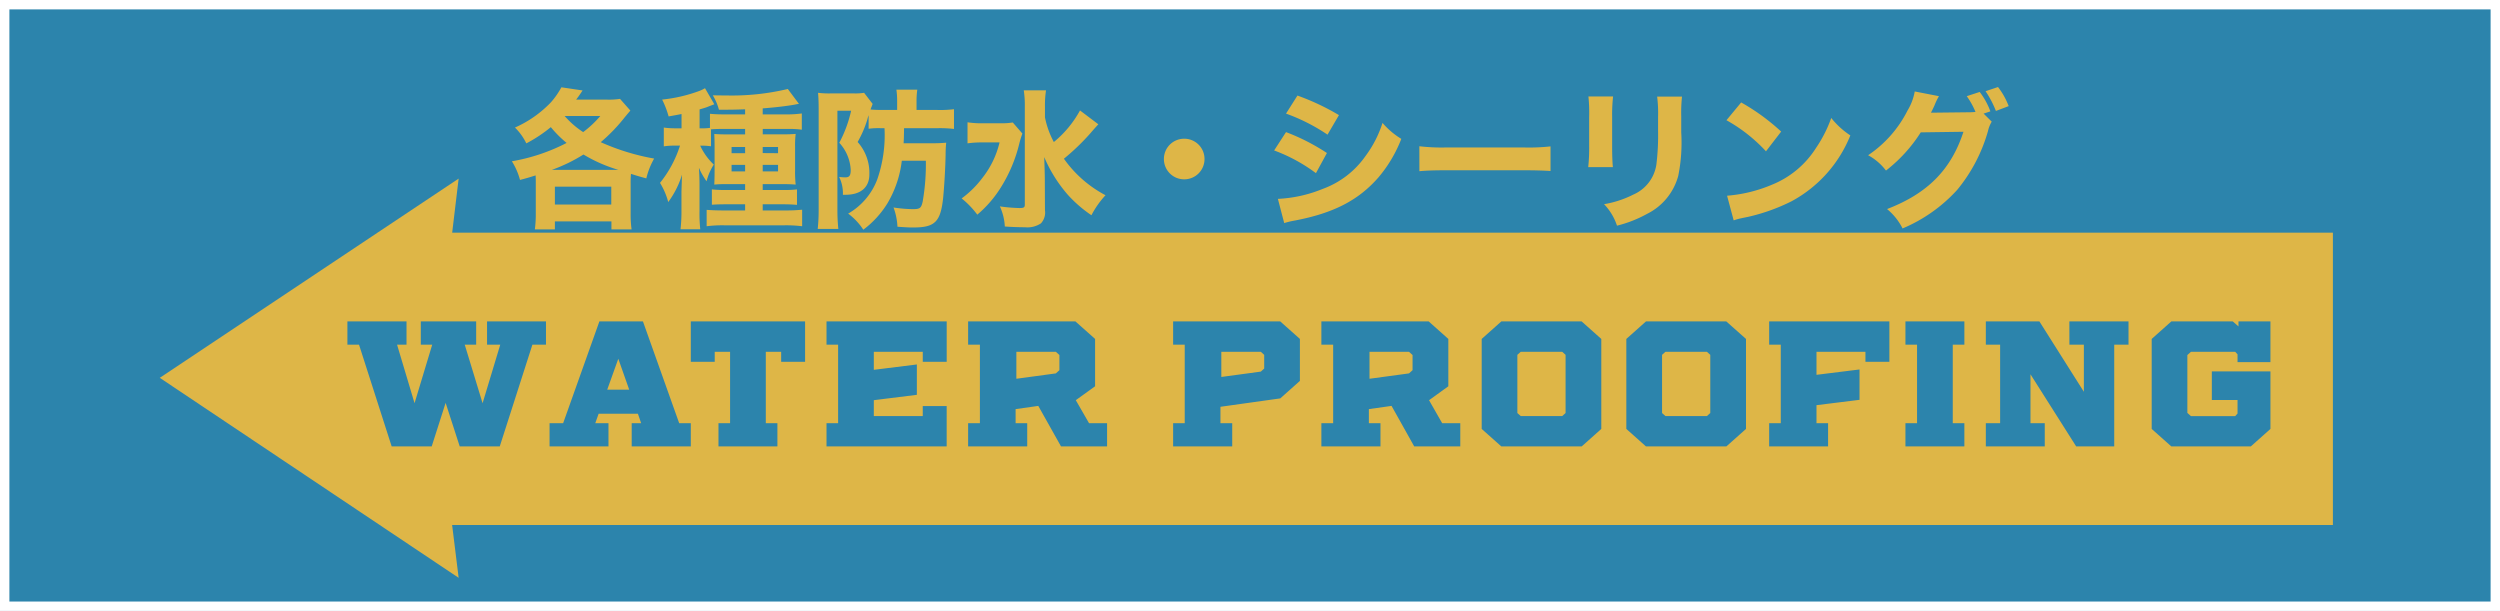
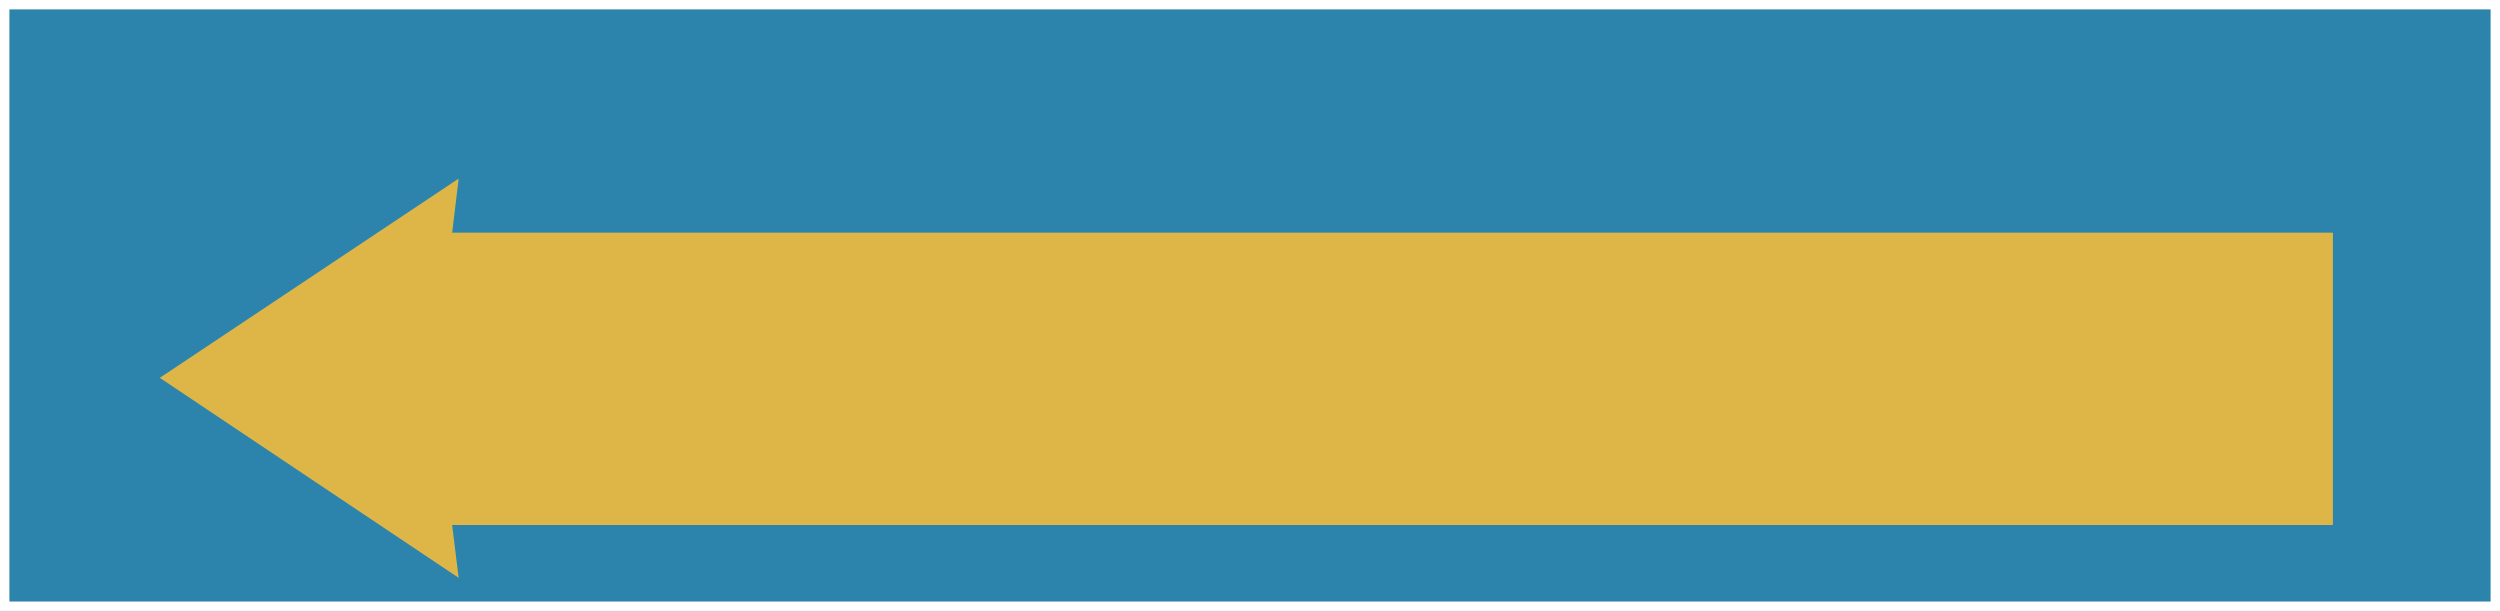
<svg xmlns="http://www.w3.org/2000/svg" width="266" height="65" viewBox="0 0 266 65">
  <g id="グループ_150" data-name="グループ 150" transform="translate(-1000 -271)">
    <g id="長方形_110" data-name="長方形 110" transform="translate(1000 271)" fill="#2c84ac" stroke="#fff" stroke-width="1">
      <rect width="266" height="65" stroke="none" />
      <rect x="0.5" y="0.5" width="265" height="64" fill="none" />
    </g>
    <g id="グループ_110" data-name="グループ 110" transform="translate(1017 290)">
      <path id="合体_1" data-name="合体 1" d="M200.108,36.728H0V5.623H200.114L199.42,0l31.8,21.281-31.8,21.2Z" transform="translate(231.22 42.481) rotate(180)" fill="#deb647" />
    </g>
-     <path id="パス_10036" data-name="パス 10036" d="M3.008-.256a12.281,12.281,0,0,1-.1,1.664H5.04V.56h6.016v.848H13.2a11.64,11.64,0,0,1-.1-1.664V-3.424A10.469,10.469,0,0,1,13.136-4.5c.7.224.928.288,1.632.48A8.075,8.075,0,0,1,15.6-6.128,24.169,24.169,0,0,1,9.92-7.872a18.138,18.138,0,0,0,2.544-2.64c.4-.48.4-.48.608-.72l-1.1-1.248a7.906,7.906,0,0,1-1.376.08H7.3c.272-.352.368-.5.688-.976l-2.256-.336a8.645,8.645,0,0,1-1.1,1.584,12,12,0,0,1-3.84,2.7A6.02,6.02,0,0,1,2-7.744,15.027,15.027,0,0,0,4.608-9.472a11.894,11.894,0,0,0,1.68,1.68A20,20,0,0,1,.464-5.84a7.17,7.17,0,0,1,.864,1.984c.736-.192.944-.256,1.664-.48.016.4.016.576.016.912Zm6.864-10.4A11.279,11.279,0,0,1,8.048-8.944,9.473,9.473,0,0,1,6.08-10.656ZM4.72-4.928A17.136,17.136,0,0,0,8.08-6.56a15.984,15.984,0,0,0,3.712,1.632Zm.32,1.792h6v1.9h-6Zm16.608-6.1c.24-.032.9-.048,1.424-.048H25.28V-8.7H23.488c-.8,0-1.12-.016-1.488-.048.016.368.032.688.032,1.424V-4.88c0,.768-.016,1.136-.032,1.52a12.455,12.455,0,0,1,1.328-.048H25.28v.624H23.344a13.25,13.25,0,0,1-1.6-.064v1.632c.448-.032.848-.048,1.584-.048H25.28v.656h-2.3c-.752,0-1.424-.032-1.792-.064V1.072a13.337,13.337,0,0,1,1.84-.1h6.464a14.094,14.094,0,0,1,1.856.1V-.688a16.944,16.944,0,0,1-1.76.08H27.152v-.656h2.08c.576,0,1.056.016,1.568.064V-2.848a12.293,12.293,0,0,1-1.584.064H27.152v-.624H29.3c.672,0,.912.016,1.36.048a11.89,11.89,0,0,1-.064-1.472v-2.56a9.962,9.962,0,0,1,.064-1.36c-.416.032-.736.048-1.584.048h-1.92V-9.28H29.84a9.544,9.544,0,0,1,1.472.08v-1.728a11.693,11.693,0,0,1-1.616.1H27.152v-.64c1.328-.1,2.624-.256,3.408-.4.32-.064.32-.064.448-.08l-1.184-1.584a25.722,25.722,0,0,1-6.592.688c-.224,0-.736,0-1.392-.016a5.849,5.849,0,0,1,.656,1.536c1.424,0,1.952-.016,2.784-.048v.544H23.04c-.624,0-1.168-.032-1.5-.064v1.5a6.751,6.751,0,0,1-.88.048h-.224V-11.36c.5-.144.592-.176.736-.224.56-.224.784-.3.832-.32l-.992-1.712a3.794,3.794,0,0,1-.624.3,16.126,16.126,0,0,1-3.936.912,9.656,9.656,0,0,1,.688,1.792c.7-.128.9-.16,1.376-.256v1.52h-.736a8.493,8.493,0,0,1-1.152-.08v2a7.776,7.776,0,0,1,1.1-.08h.624a12.191,12.191,0,0,1-2.128,3.968A7.447,7.447,0,0,1,17.1-1.5a9.689,9.689,0,0,0,1.472-2.928c-.016.176-.032.784-.064,1.84v2.08a16.583,16.583,0,0,1-.1,1.9h2.1a15.1,15.1,0,0,1-.08-1.9V-3.424c0-.576-.032-1.344-.064-1.728a7.571,7.571,0,0,0,.816,1.44,5.837,5.837,0,0,1,.768-1.776A6.555,6.555,0,0,1,20.5-7.5h.128a6.491,6.491,0,0,1,1.024.064ZM25.28-7.36V-6.7H23.84V-7.36Zm0,1.9v.7H23.84v-.7Zm1.872.7v-.7h1.632v.7Zm0-1.952V-7.36h1.632V-6.7ZM40.112-9.36a14.357,14.357,0,0,1-.768,5.44,7.089,7.089,0,0,1-3.1,3.648A6.659,6.659,0,0,1,37.856,1.44,10.121,10.121,0,0,0,40.4-1.328,11.478,11.478,0,0,0,41.952-5.9h2.56a23.379,23.379,0,0,1-.336,4.336c-.16.72-.3.816-1.056.816a13.882,13.882,0,0,1-2.048-.176,6.762,6.762,0,0,1,.416,2.048c1.152.08,1.28.08,1.7.08,2.3,0,2.9-.608,3.168-3.2.112-1.2.224-2.944.256-4.512a12.552,12.552,0,0,1,.064-1.312A13.289,13.289,0,0,1,45.2-7.76H42.144c.032-.544.032-.64.048-1.6H45.76a12.421,12.421,0,0,1,1.744.08v-2.1a11.969,11.969,0,0,1-1.776.08H43.52v-.928a8.485,8.485,0,0,1,.08-1.232H41.376a8.321,8.321,0,0,1,.08,1.232v.928H39.84c-.48,0-.816-.016-1.216-.048a.418.418,0,0,1,.048-.128c.048-.144.064-.16.08-.208.064-.176.064-.176.1-.256l-.912-1.184a6.138,6.138,0,0,1-1.072.064H34.4a9.813,9.813,0,0,1-1.36-.064c.048.512.064,1.056.064,1.664V-.64a17.992,17.992,0,0,1-.1,2H35.2Q35.1.4,35.1-.608V-11.216H36.56A13.509,13.509,0,0,1,35.3-7.808a4.587,4.587,0,0,1,1.216,2.88c0,.624-.144.8-.592.8a5.735,5.735,0,0,1-.64-.048,3.925,3.925,0,0,1,.4,1.9h.288c1.6,0,2.528-.784,2.528-2.16a4.928,4.928,0,0,0-1.248-3.456,11.669,11.669,0,0,0,1.04-2.416,3.5,3.5,0,0,1,.128-.432V-9.3a7.262,7.262,0,0,1,1.04-.064Zm20.8-1.888a11.382,11.382,0,0,1-2.784,3.36,9.458,9.458,0,0,1-.944-2.624v-1.152a10.52,10.52,0,0,1,.112-1.728H54.928a10.312,10.312,0,0,1,.112,1.712V-1.232c0,.3-.1.368-.576.368a17.713,17.713,0,0,1-2.08-.176A5.71,5.71,0,0,1,52.912,1.1c.656.048,1.488.08,2.144.08a2.589,2.589,0,0,0,1.7-.416A1.692,1.692,0,0,0,57.184-.64l-.016-3.392c0-.176-.016-.928-.064-2.256a15.1,15.1,0,0,0,2.5,4A13.677,13.677,0,0,0,62.128-.1a9.615,9.615,0,0,1,1.5-2.128A12.585,12.585,0,0,1,59.2-6.112a23.933,23.933,0,0,0,2.784-2.672c.512-.592.544-.624.88-.992ZM53.76-9.968a7.155,7.155,0,0,1-1.376.08H50.72a9.8,9.8,0,0,1-1.776-.1v2.24a11.305,11.305,0,0,1,1.632-.1h1.776a9.667,9.667,0,0,1-1.824,3.776A10.56,10.56,0,0,1,48.32-1.888,9.479,9.479,0,0,1,49.984-.16,12.264,12.264,0,0,0,52.5-3.072,15.725,15.725,0,0,0,54.448-7.7a9.471,9.471,0,0,1,.336-1.088ZM72-8.24a2.151,2.151,0,0,0-2.16,2.16A2.151,2.151,0,0,0,72-3.92a2.151,2.151,0,0,0,2.16-2.16A2.151,2.151,0,0,0,72-8.24Zm10.832-2.672a19.812,19.812,0,0,1,4.416,2.24l1.216-2.08a25.151,25.151,0,0,0-4.416-2.08Zm-1.264,3.92a17.644,17.644,0,0,1,4.448,2.416L87.184-6.72a22.183,22.183,0,0,0-4.352-2.224ZM82.64.736A8.539,8.539,0,0,1,83.776.464c4.1-.784,6.752-2.144,8.88-4.576A14.292,14.292,0,0,0,95.1-8.224a8.227,8.227,0,0,1-2-1.7A11.941,11.941,0,0,1,91.28-6.384,9.533,9.533,0,0,1,86.736-2.9,14.323,14.323,0,0,1,81.968-1.84Zm14.384-5.52c.624-.064,1.536-.1,2.928-.1h8.08c1.248,0,2.3.032,2.944.08V-7.424a21.005,21.005,0,0,1-2.928.112h-8.1a19.985,19.985,0,0,1-2.928-.128Zm17.984-7.952a17.059,17.059,0,0,1,.08,2.176v3.1a19.534,19.534,0,0,1-.1,2.24h2.624c-.048-.432-.08-1.216-.08-2.208V-10.56a17.558,17.558,0,0,1,.1-2.176Zm7.312.016a14.339,14.339,0,0,1,.1,2.16v1.52A25.469,25.469,0,0,1,122.24-5.5a4.14,4.14,0,0,1-2.448,3.2,10.781,10.781,0,0,1-3.12,1.024,6,6,0,0,1,1.376,2.288,13.166,13.166,0,0,0,3.216-1.264,6.361,6.361,0,0,0,3.3-4.032,17.824,17.824,0,0,0,.32-4.608v-1.7a16.33,16.33,0,0,1,.08-2.128Zm7.376,2.512A16.9,16.9,0,0,1,133.9-6.9l1.616-2.1a22.418,22.418,0,0,0-4.256-3.1ZM130.464.448a5.837,5.837,0,0,1,.8-.224c.3-.064.3-.064.7-.144a20.311,20.311,0,0,0,4.656-1.664,13.778,13.778,0,0,0,6.256-7.008,8.7,8.7,0,0,1-2.032-1.856,13.857,13.857,0,0,1-1.616,3.184,9.94,9.94,0,0,1-4.7,3.92,15.3,15.3,0,0,1-4.768,1.168Zm26.592-11.36.72-.24a7.829,7.829,0,0,0-1.136-2.064l-1.376.448a8.254,8.254,0,0,1,.928,1.68c-.24.016-.4.032-.576.032l-4.16.048c.176-.352.24-.48.384-.8a6.689,6.689,0,0,1,.464-.96l-2.576-.5a5.923,5.923,0,0,1-.768,2.032,12.5,12.5,0,0,1-4.192,4.752,5.9,5.9,0,0,1,1.9,1.632,15.933,15.933,0,0,0,3.7-4.064l4.544-.064c-1.312,4.032-3.808,6.56-8.128,8.224a6.355,6.355,0,0,1,1.648,2.064,16.493,16.493,0,0,0,5.808-4.1,17.171,17.171,0,0,0,3.28-6.256,3.3,3.3,0,0,1,.4-1.008Zm.208-2.384a10.742,10.742,0,0,1,1.1,2.1l1.36-.512a7.8,7.8,0,0,0-1.136-2.032Z" transform="translate(1054 294)" fill="#deb647" />
-     <path id="パス_10035" data-name="パス 10035" d="M15.048-13.3h6.27v2.47H19.874L16.4,0H12.141l-1.5-4.636L9.158,0H4.9L1.425-10.83H.19V-13.3H6.479v2.47H5.472L7.334-4.6,9.215-10.83H8V-13.3h5.89v2.47H12.673l1.9,6.232,1.881-6.232H15.048ZM35.492-2.47h1.235V0H30.438V-2.47h1.007L31.1-3.477h-4.18L26.562-2.47h1.406V0H21.7V-2.47h1.444L27-13.3h4.636Zm-5.32-3.572L29.013-9.329,27.835-6.042ZM48.887-13.3v4.294H46.341V-10.07H44.707v7.6h1.235V0h-6.27V-2.47h1.235v-7.6H39.273v1.064H36.727V-13.3ZM63.954-9.006H61.408V-10.07H56.2v1.919l4.579-.57v3.23l-4.579.57V-3.23h5.206V-4.294h2.546V0H51.167V-2.47H52.4v-8.36H51.167V-13.3H63.954ZM79.1-2.47h1.919V0h-4.9L73.7-4.313l-2.413.342v1.5h1.235V0H66.234V-2.47h1.254v-8.36H66.234V-13.3H77.653l2.09,1.862V-6.4L77.691-4.921Zm-7.733-7.6V-7.2l4.2-.57.38-.342V-9.728l-.38-.342ZM99.446-13.3l2.09,1.862v4.465l-2.09,1.862-6.365.893V-2.47h1.254V0H88.046V-2.47h1.235v-8.36H88.046V-13.3Zm-2.071,3.23h-4.2v2.679l4.2-.57.361-.323V-9.747Zm19.3,7.6H118.6V0h-4.9l-2.413-4.313-2.413.342v1.5h1.235V0h-6.289V-2.47h1.254v-8.36h-1.254V-13.3h11.419l2.09,1.862V-6.4l-2.052,1.482Zm-7.733-7.6V-7.2l4.2-.57.38-.342V-9.728l-.38-.342Zm22.572-3.23,2.09,1.862v9.576L131.518,0h-8.55l-2.09-1.862v-9.576l2.09-1.862Zm-1.71,3.553-.361-.323h-4.408l-.361.323v6.194l.361.323h4.408l.361-.323Zm17.1-3.553L149-11.438v9.576L146.908,0h-8.55l-2.09-1.862v-9.576l2.09-1.862ZM145.2-9.747l-.361-.323h-4.408l-.361.323v6.194l.361.323h4.408l.361-.323ZM164.255-13.3v4.294h-2.546V-10.07H156.5v2.451l4.579-.57v3.23l-4.579.57V-2.47h1.235V0h-6.27V-2.47H152.7v-8.36h-1.235V-13.3Zm7.98,2.47H171v8.36h1.235V0h-6.27V-2.47H167.2v-8.36h-1.235V-13.3h6.27Zm11.172-2.47H189.7v2.47h-1.52V0h-4.047l-4.864-7.676V-2.47h1.52V0h-6.27V-2.47h1.52v-8.36h-1.52V-13.3h5.7l4.731,7.486V-10.83h-1.539ZM204.8-8.968h-3.5V-9.8l-.247-.266h-4.712l-.38.342v6.156l.38.342h4.712L201.3-3.5V-4.94h-2.736V-7.98H204.8v6.118L202.711,0h-8.455l-2.09-1.862v-9.576l2.09-1.862h6.536l.608.532V-13.3h3.4Z" transform="translate(1036.774 318.5)" fill="#2c84ac" />
  </g>
</svg>